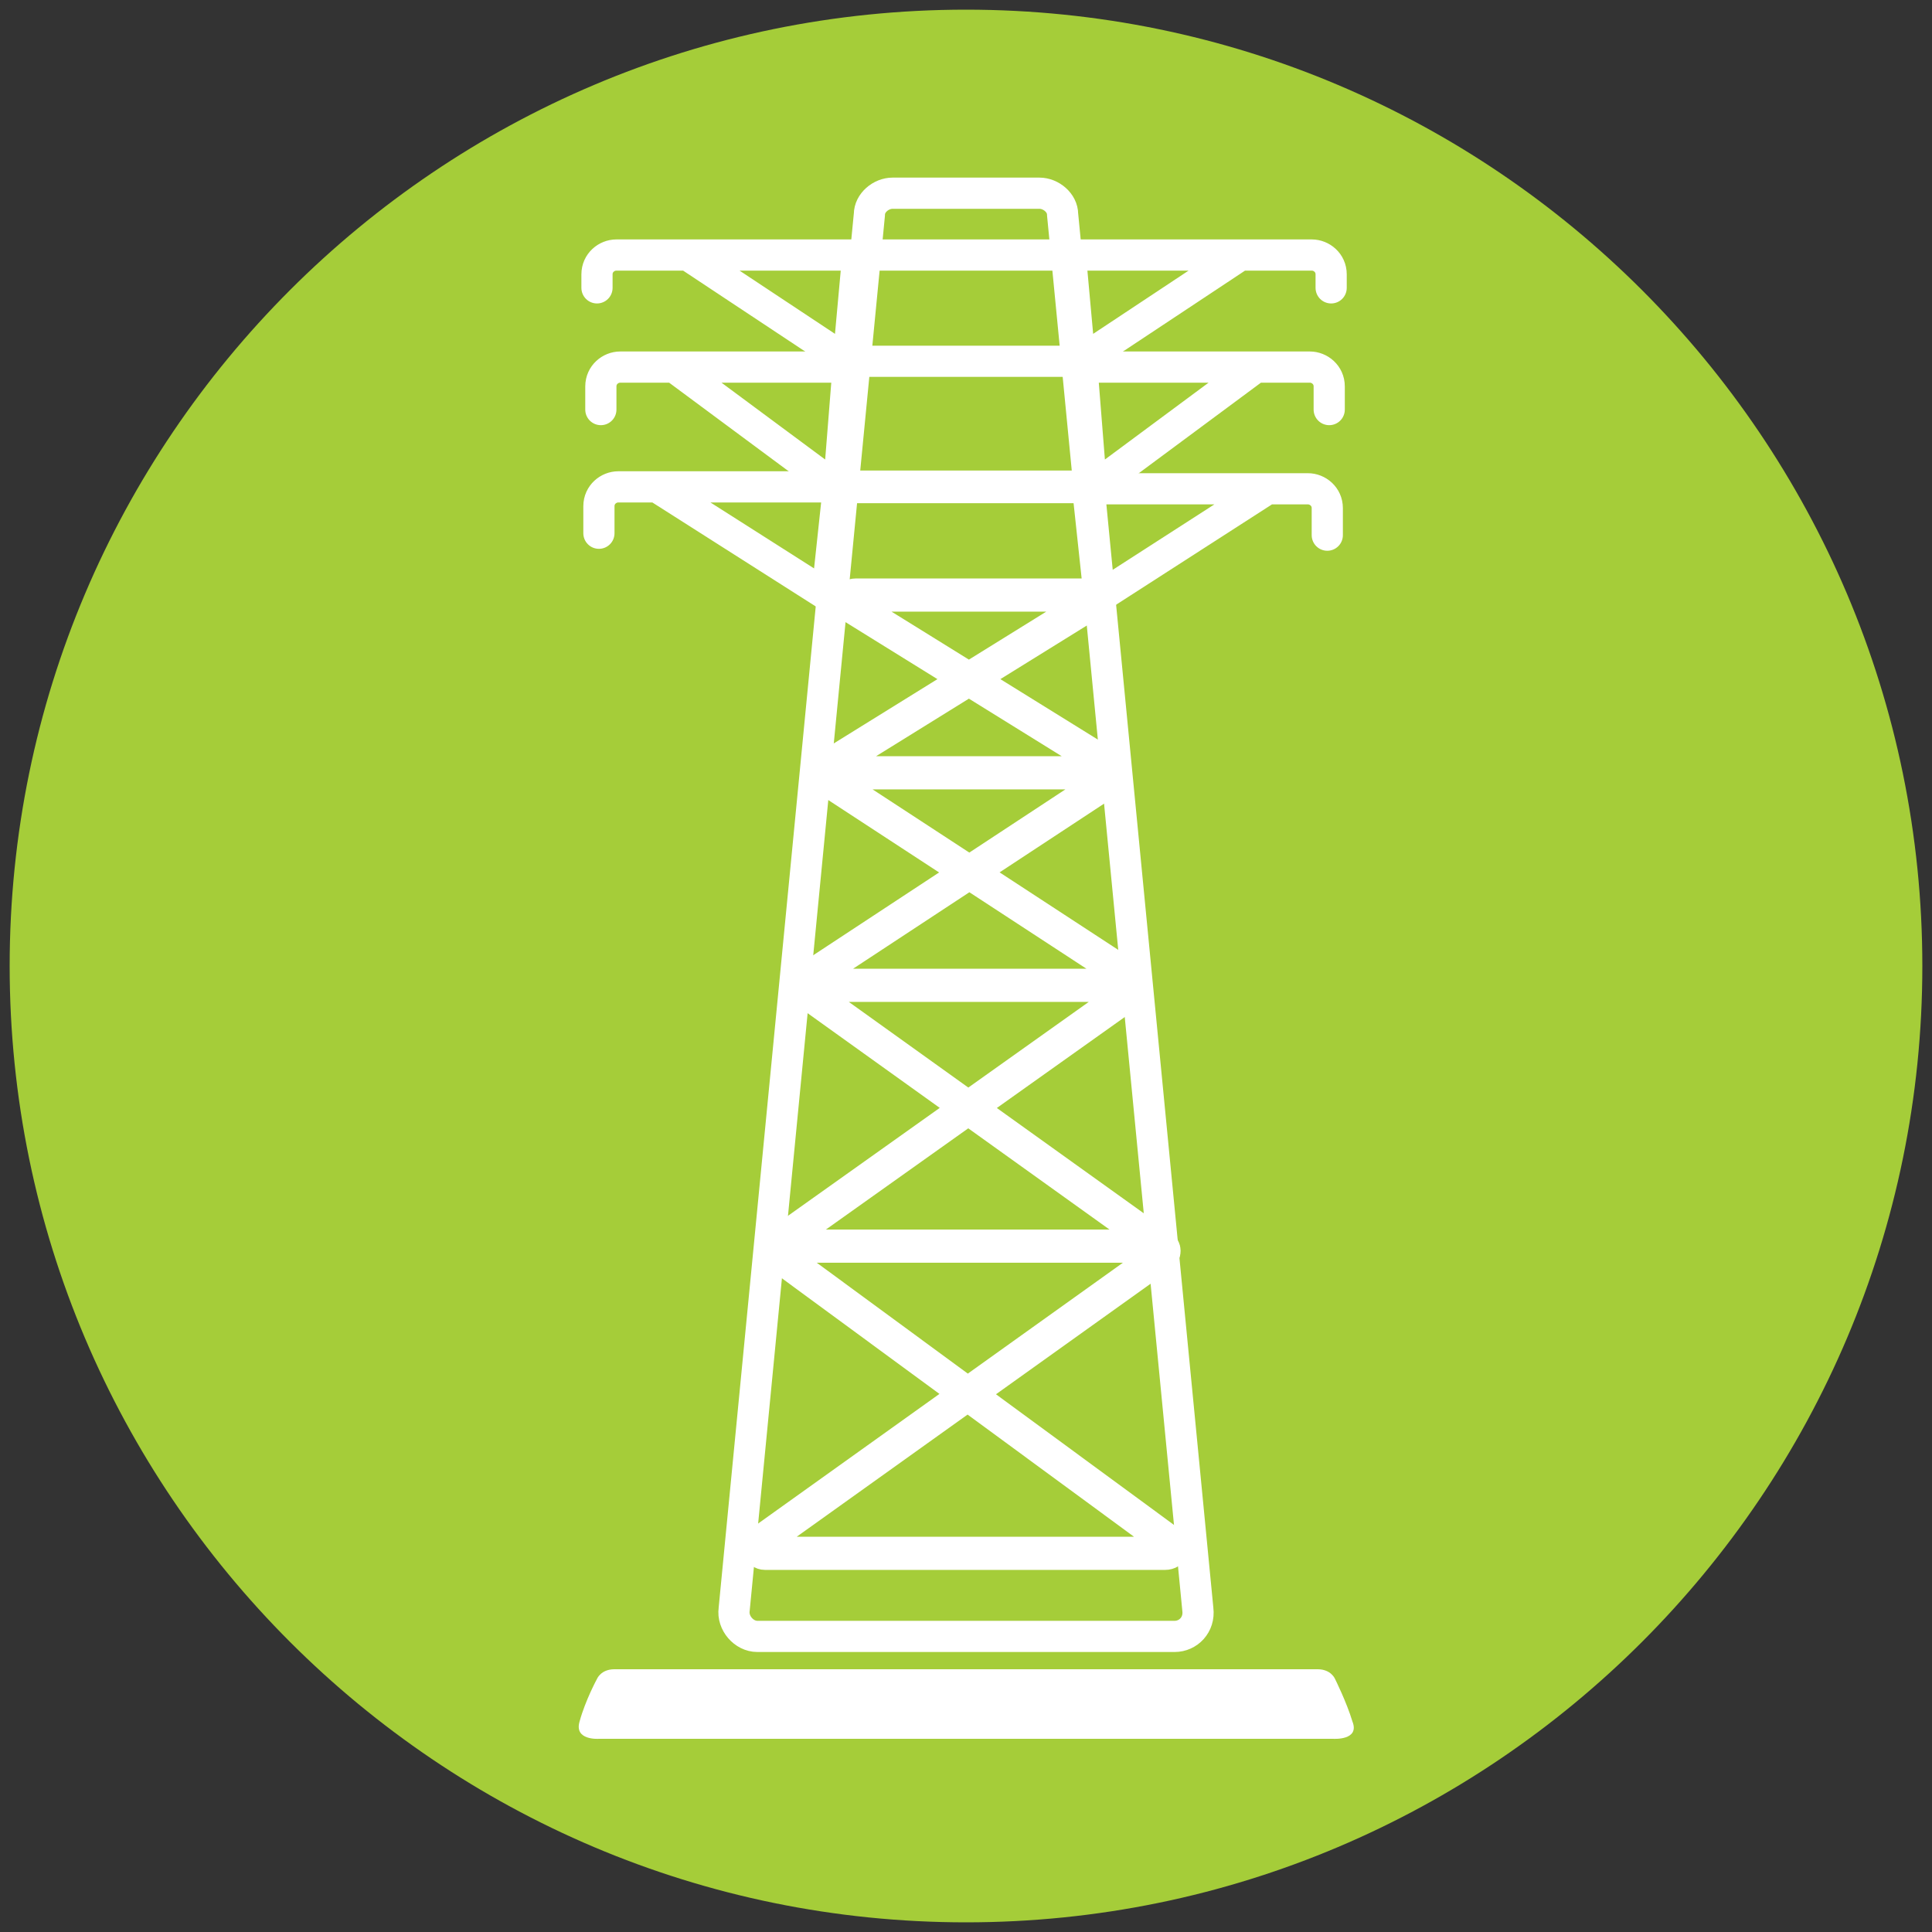
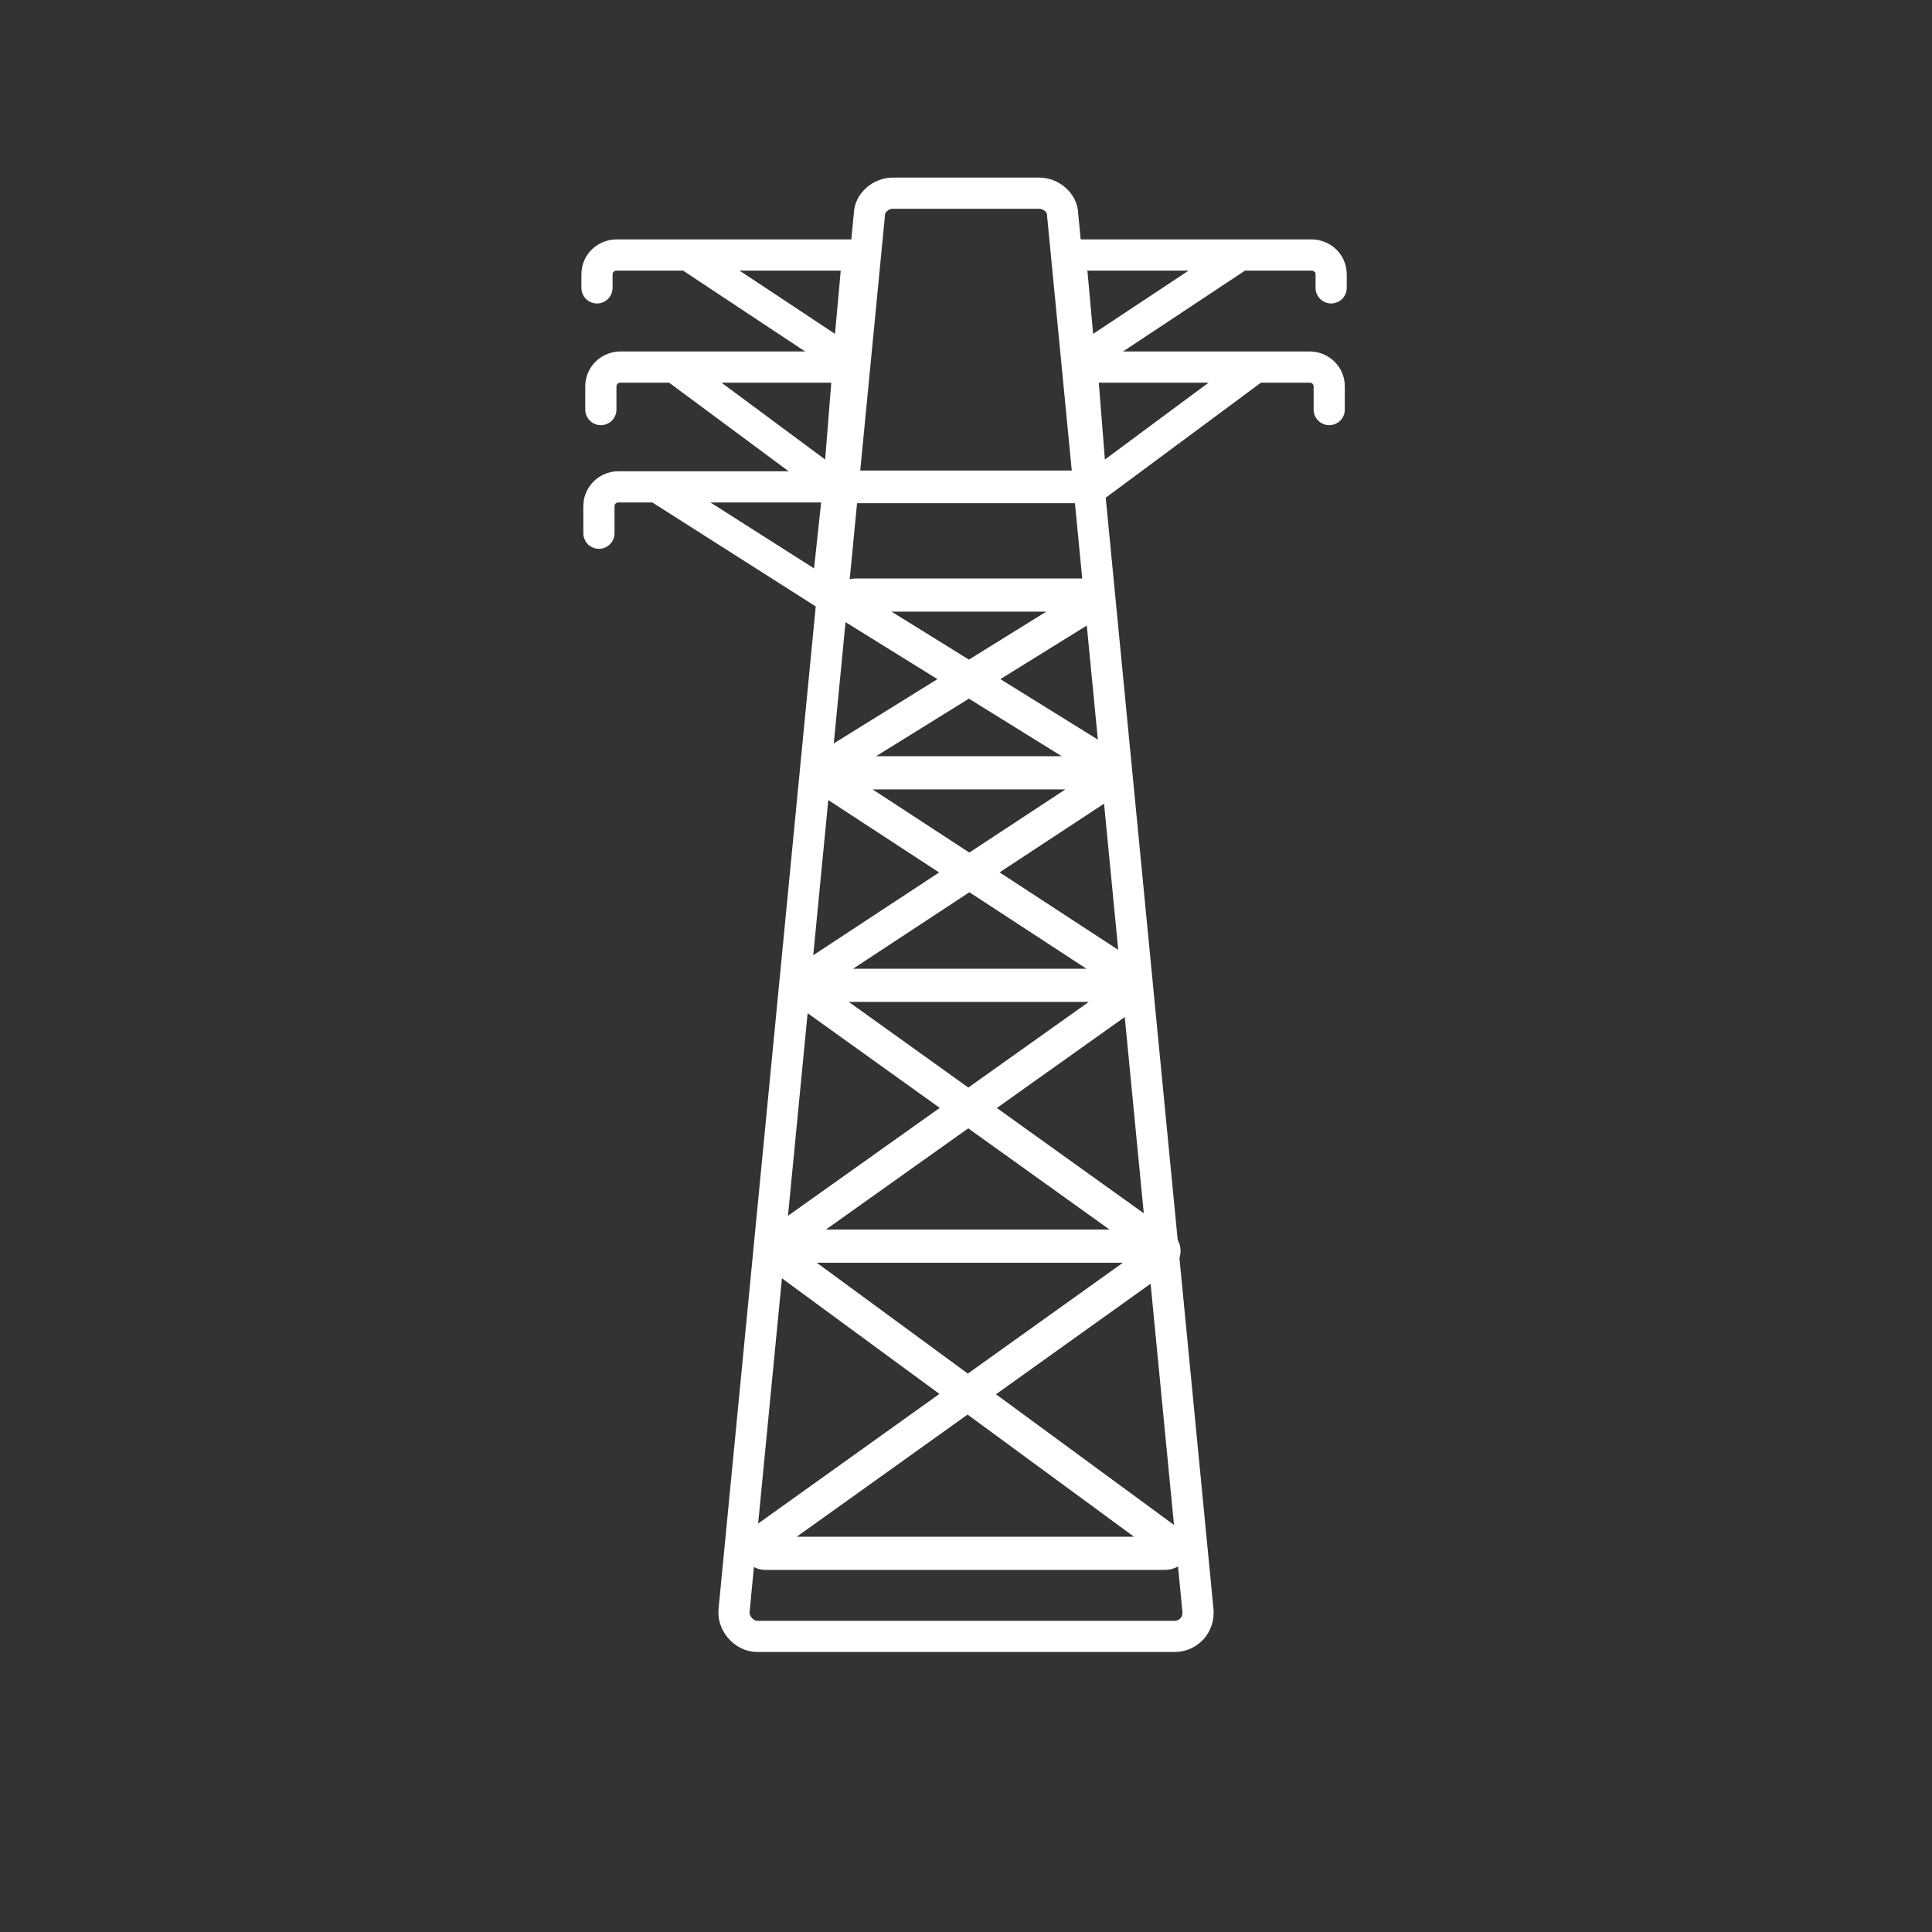
<svg xmlns="http://www.w3.org/2000/svg" version="1.1" id="Layer_1" x="0px" y="0px" viewBox="0 0 100 100" enable-background="new 0 0 100 100" xml:space="preserve">
  <rect x="0" y="0" width="100" height="100" fill="#333333" stroke="none" />
-   <path fill="#A5CD39" d="M50,0.5C22.7,0.5,0.5,22.7,0.5,50c0,27.3,22.2,49.5,49.5,49.5S99.5,77.3,99.5,50C99.5,22.7,77.3,0.5,50,0.5z  " />
  <g>
    <path fill="none" stroke="#FFFFFF" stroke-width="1.614" stroke-linejoin="round" stroke-miterlimit="10" d="M39.2,84.7h21.6   c0.7,0,1.3-0.6,1.2-1.4l-7-72.2C55,10.5,54.4,10,53.8,10h-7.6c-0.6,0-1.2,0.5-1.2,1.1l-7,72.2C37.9,84,38.5,84.7,39.2,84.7z" />
    <path fill="none" stroke="#FFFFFF" stroke-width="1.717" stroke-miterlimit="10" d="M39.6,80.4h20.7c0.4,0,0.5-0.4,0.2-0.6   L40.2,64.9c-0.2-0.1-0.2-0.4,0-0.5l18-12.8c0.3-0.2,0.1-0.6-0.2-0.6H42.4c-0.4,0-0.5-0.4-0.2-0.6l14.9-9.8c0.3-0.2,0.1-0.6-0.2-0.6   H43.5c-0.4,0-0.5-0.4-0.2-0.6l12.9-8c0.3-0.2,0.2-0.6-0.2-0.6H44.3c-0.4,0-0.5,0.4-0.2,0.6l12.9,8c0.3,0.2,0.2,0.6-0.2,0.6H43.4   c-0.4,0-0.5,0.4-0.2,0.6l15,9.8c0.3,0.2,0.1,0.6-0.2,0.6H42.3c-0.4,0-0.5,0.4-0.2,0.6l18,12.9c0.2,0.1,0.2,0.4,0,0.5L39.4,79.8   C39.1,80,39.3,80.4,39.6,80.4z" />
    <path fill="none" stroke="#FFFFFF" stroke-width="1.614" stroke-linecap="round" stroke-miterlimit="10" d="M30.9,14.9v-0.7   c0-0.6,0.5-1,1-1h12.5l-0.5,5.5l-8.3-5.5" />
    <path fill="none" stroke="#FFFFFF" stroke-width="1.614" stroke-linecap="round" stroke-miterlimit="10" d="M31.1,21.2V20   c0-0.6,0.5-1,1-1h11.8l-0.5,6.3L34.9,19" />
    <path fill="none" stroke="#FFFFFF" stroke-width="1.614" stroke-linecap="round" stroke-miterlimit="10" d="M31,27.6v-1.4   c0-0.6,0.5-1,1-1h11.4l-0.6,5.6L34,25.2" />
    <path fill="none" stroke="#FFFFFF" stroke-width="1.614" stroke-linecap="round" stroke-miterlimit="10" d="M68.9,14.9v-0.7   c0-0.6-0.5-1-1-1H55.4l0.5,5.5l8.3-5.5" />
    <path fill="none" stroke="#FFFFFF" stroke-width="1.614" stroke-linecap="round" stroke-miterlimit="10" d="M68.8,21.2V20   c0-0.6-0.5-1-1-1H56l0.5,6.3L65,19" />
-     <path fill="none" stroke="#FFFFFF" stroke-width="1.614" stroke-linecap="round" stroke-miterlimit="10" d="M68.7,27.7v-1.4   c0-0.6-0.5-1-1-1H56.3l0.6,5.6l8.7-5.6" />
    <line fill="none" stroke="#FFFFFF" stroke-width="1.717" stroke-miterlimit="10" x1="59.9" y1="64.5" x2="40.1" y2="64.5" />
-     <line fill="none" stroke="#FFFFFF" stroke-width="1.614" stroke-linecap="round" stroke-miterlimit="10" x1="44.7" y1="13.2" x2="55.3" y2="13.2" />
-     <line fill="none" stroke="#FFFFFF" stroke-width="1.614" stroke-linecap="round" stroke-miterlimit="10" x1="44.7" y1="18.7" x2="55.3" y2="18.7" />
    <line fill="none" stroke="#FFFFFF" stroke-width="1.688" stroke-linecap="round" stroke-miterlimit="10" x1="44.2" y1="25.2" x2="55.8" y2="25.2" />
-     <path fill="#FFFFFF" d="M70,89.1c-0.3-1-0.9-2.2-0.9-2.2s-0.2-0.5-0.9-0.5c-0.4,0-35.9,0-36.4,0c-0.7,0-0.9,0.5-0.9,0.5   S30.3,88,30,89.1c-0.3,1,1,0.9,1,0.9H69C69,90,70.4,90.1,70,89.1z" />
  </g>
</svg>